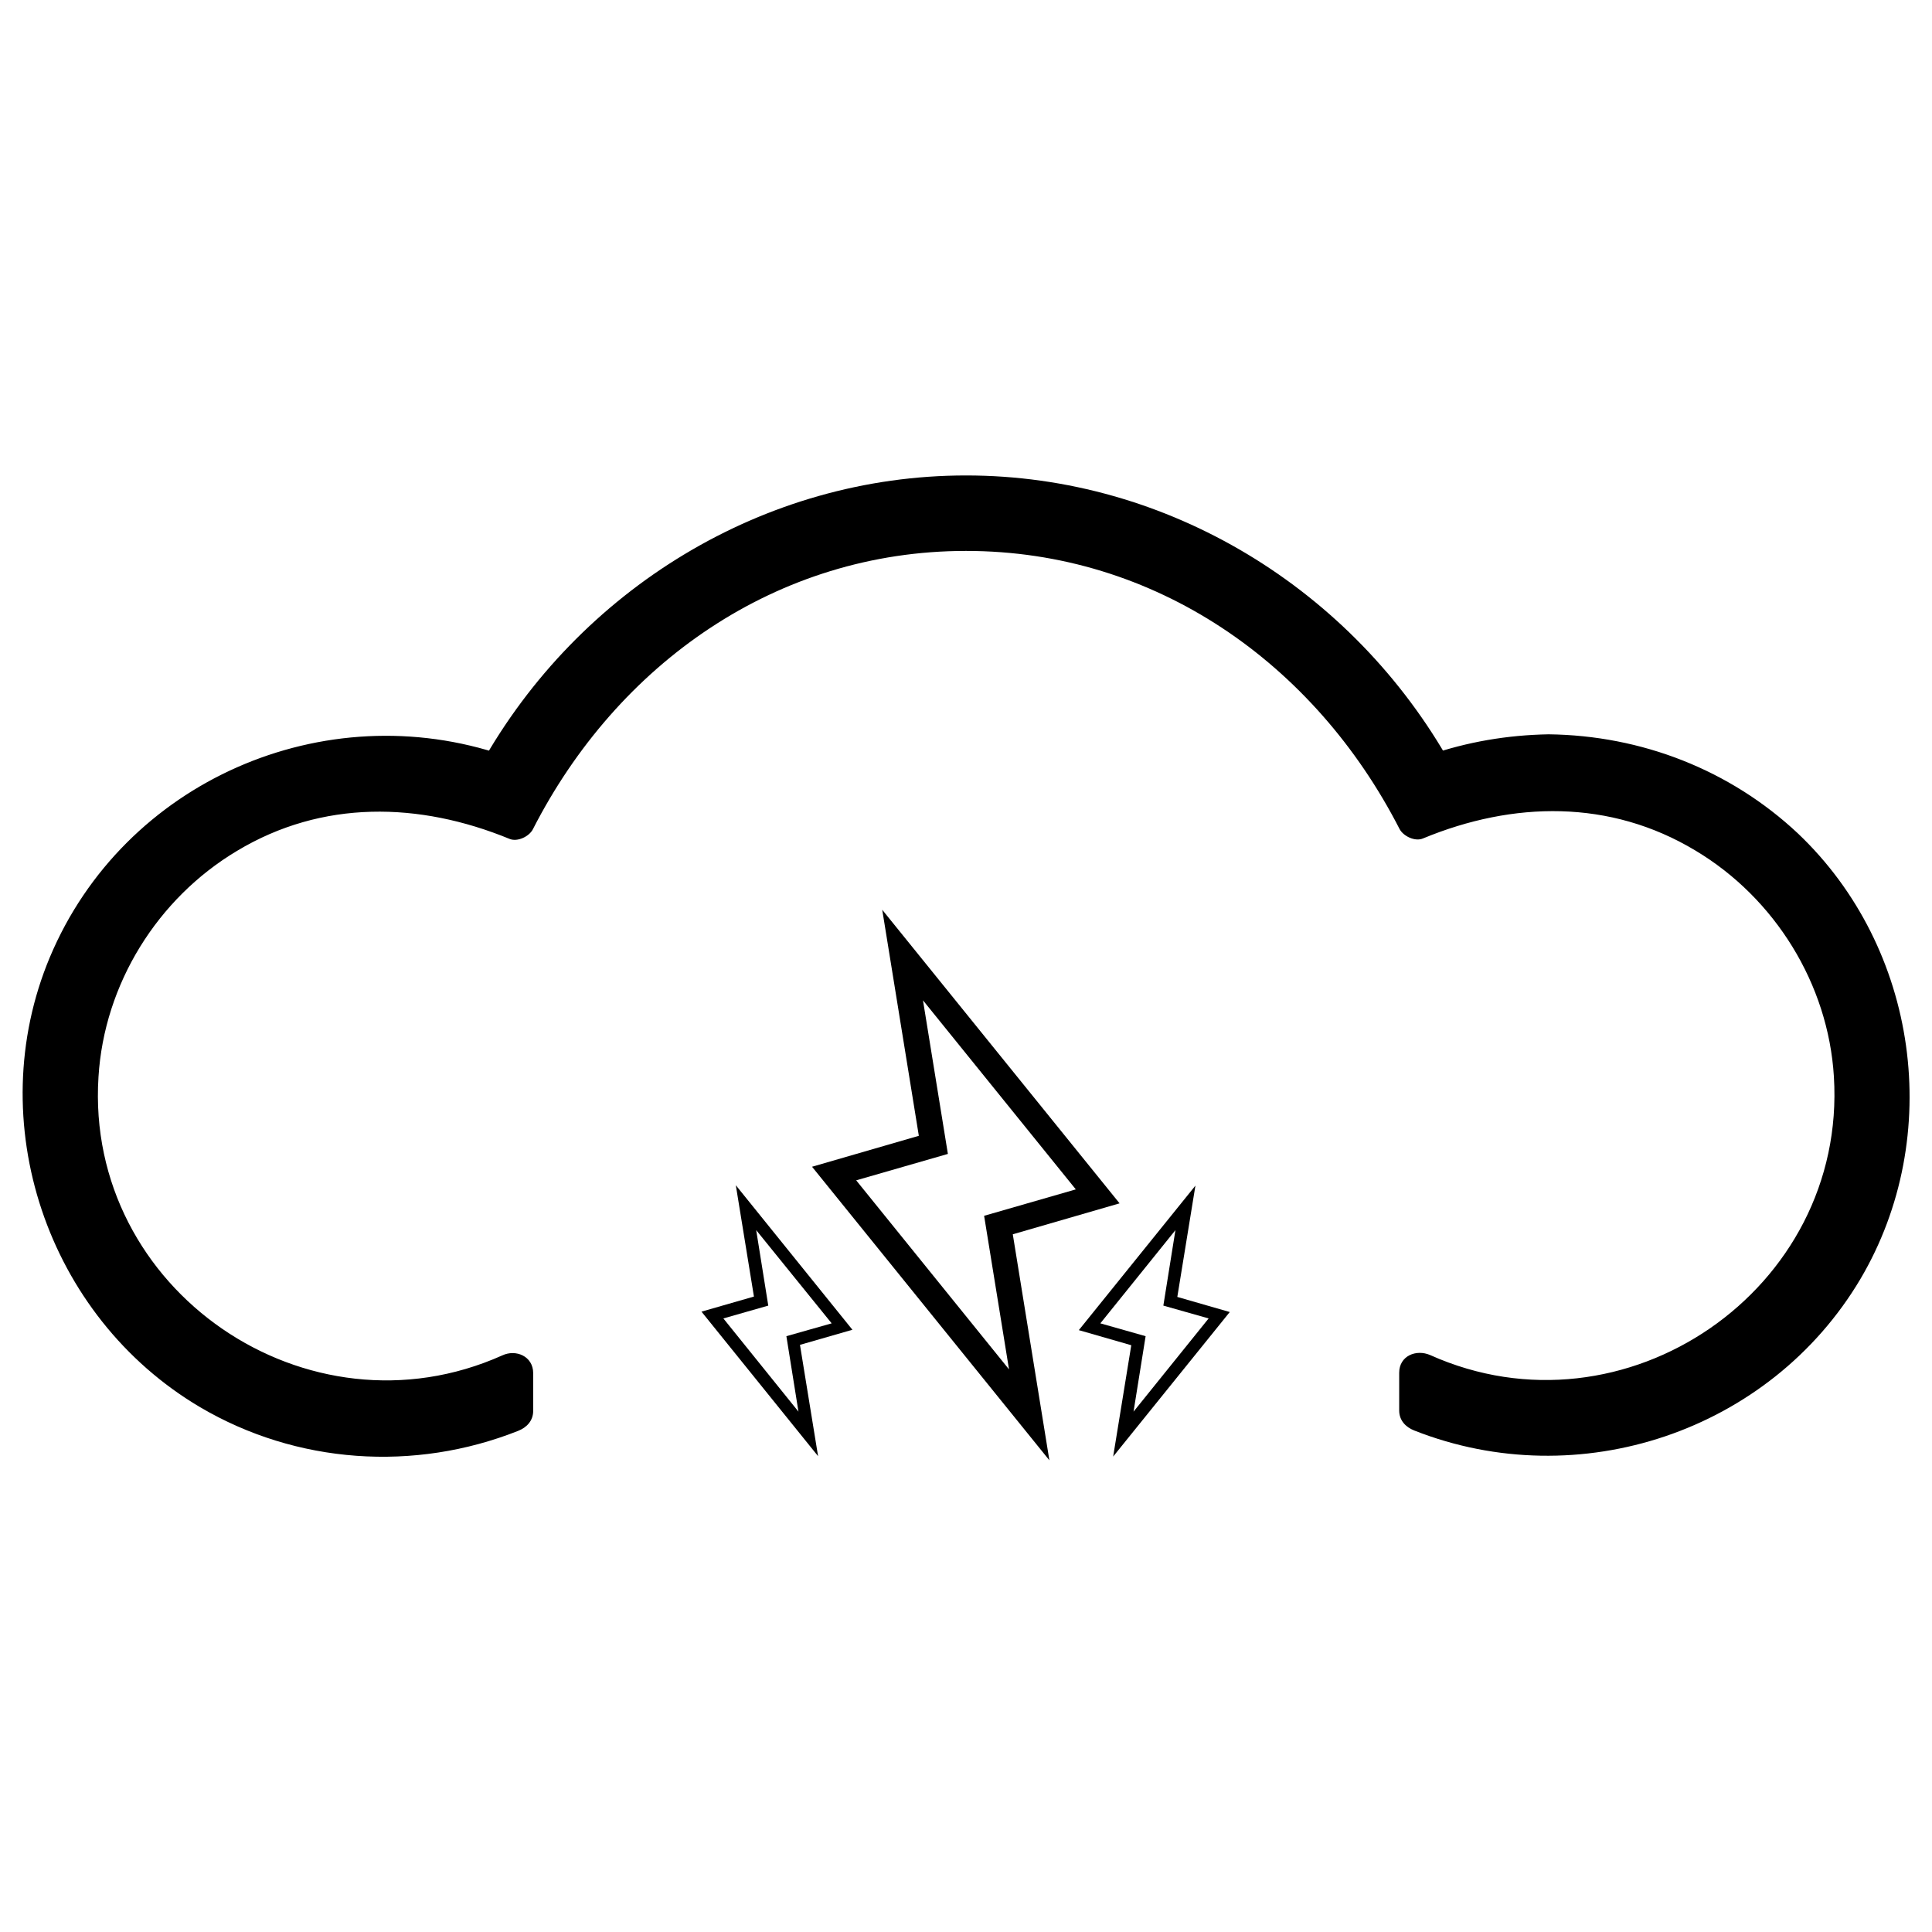
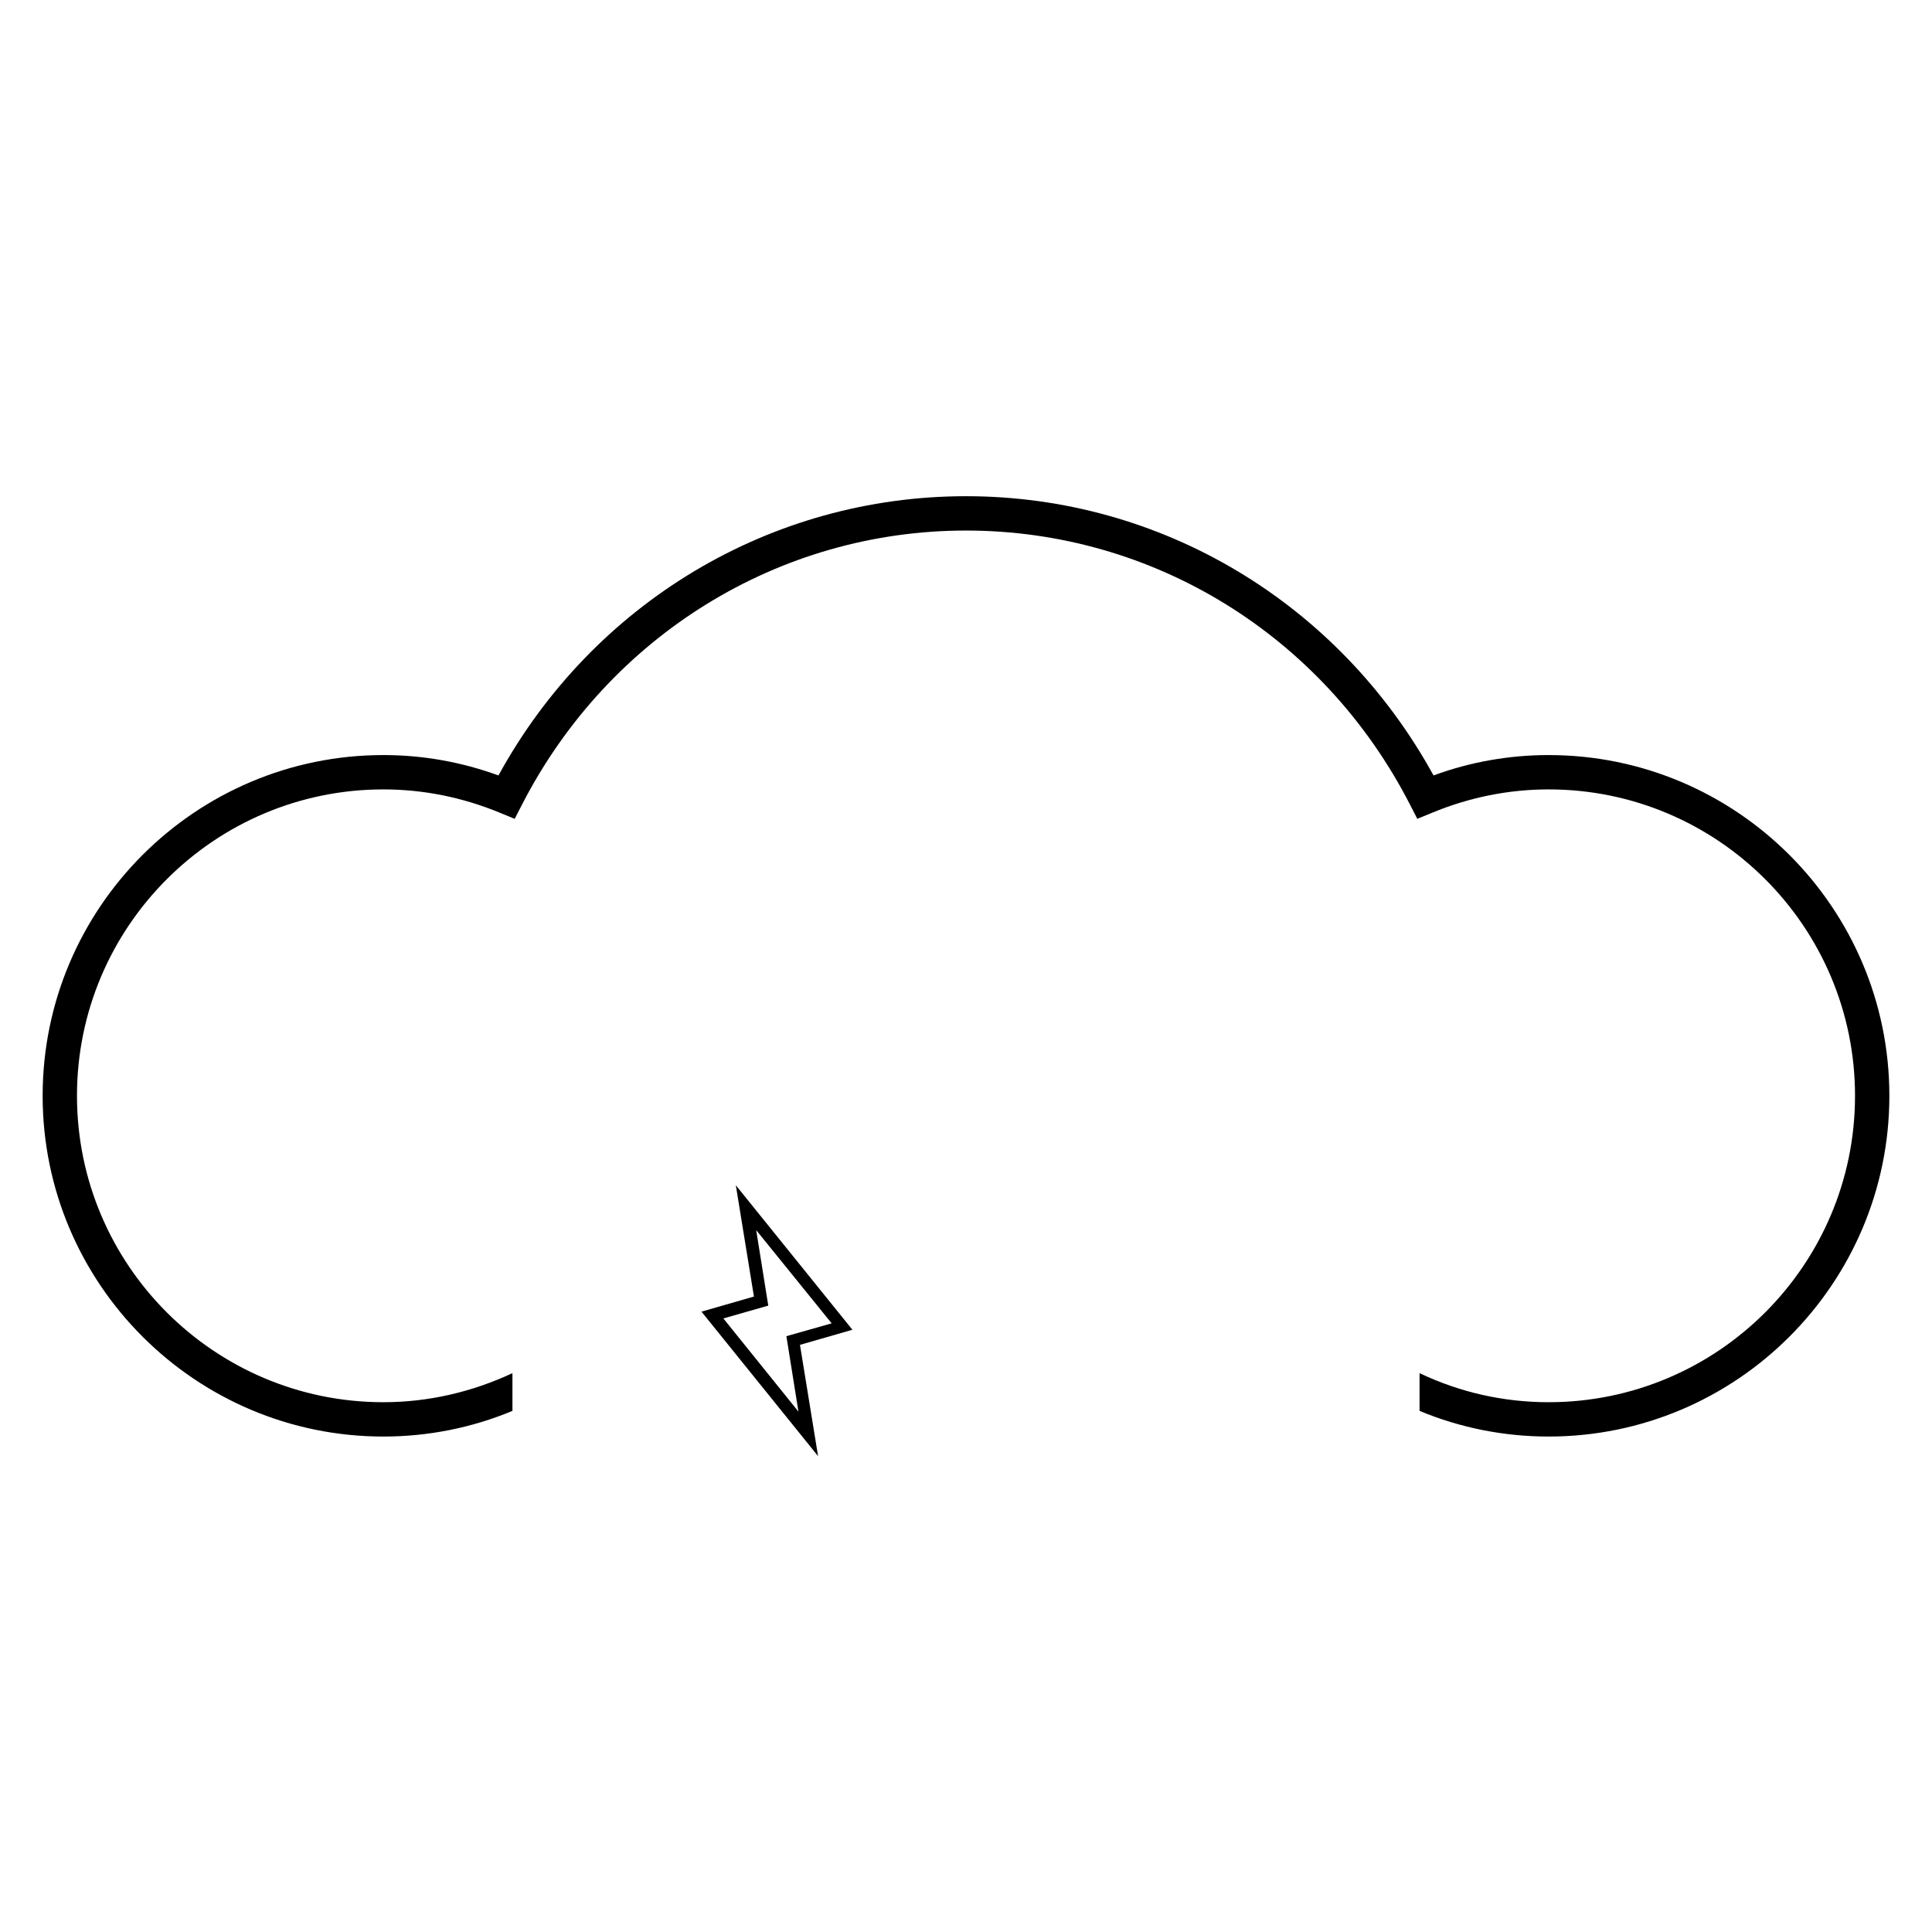
<svg xmlns="http://www.w3.org/2000/svg" version="1.1" id="Layer_1" x="0px" y="0px" viewBox="0 0 512 512" style="enable-background:new 0 0 512 512;" xml:space="preserve">
  <style type="text/css">
	.st0{fill:#000000;}
	.st1{fill:#000000;}
</style>
  <g id="XMLID_18_">
    <g id="XMLID_46_">
      <g id="XMLID_49_">
        <path id="XMLID_52_" class="st0" d="M410.4,200.1c-10.4,0-20.7,1.8-30.5,5.4c-25.1-45.7-72.1-74-123.9-74     c-51.7,0-98.8,28.2-123.9,74c-9.9-3.6-20.1-5.4-30.5-5.4c-49.8,0-90.3,40.5-90.3,90.3s40.5,90.3,90.3,90.3     c11.8,0,23.4-2.3,34.2-6.8v-10c-10.7,5-22.3,7.7-34.2,7.7c-44.8,0-81.2-36.4-81.2-81.2s36.4-81.2,81.2-81.2     c10.6,0,21,2.1,30.9,6.2l3.9,1.6l1.9-3.7c23-44.8,68.1-72.7,117.7-72.7s94.7,27.8,117.7,72.7l1.9,3.7l3.9-1.6     c9.9-4.1,20.3-6.2,30.9-6.2c44.8,0,81.2,36.4,81.2,81.2s-36.4,81.2-81.2,81.2c-11.9,0-23.5-2.6-34.2-7.7v10     c10.8,4.5,22.4,6.8,34.2,6.8c49.8,0,90.3-40.5,90.3-90.3S460.2,200.1,410.4,200.1z" fill="#000000" />
        <g id="XMLID_50_">
-           <path id="XMLID_51_" class="st0" d="M410.4,194.6c-11,0.2-21.6,2-32,5.6c2.1,0.8,4.1,1.7,6.2,2.5c-26-46.5-75-76.7-128.6-76.7      s-102.6,30.2-128.6,76.7c2.1-0.8,4.1-1.7,6.2-2.5C85.9,183.9,32.8,207,13.2,253.7C-5,297.2,12.4,348.9,53,372.9      c25.6,15.1,56.8,17.2,84.3,6.3c2.3-0.9,4-2.7,4-5.3c0-3.3,0-6.7,0-10c0-4.5-4.6-6.4-8.2-4.7c-51.6,23.1-110.6-17.3-107-73.8      c1.5-24.6,15.6-47.3,36.7-59.9c22.6-13.6,48.3-13,72.2-3.2c2.1,0.9,5.2-0.6,6.2-2.5C163.6,175.9,205.8,146,256,146      s92.4,29.8,114.9,73.7c1,1.9,4.1,3.4,6.2,2.5c23.9-9.9,49.6-10.4,72.2,3.2c21.1,12.6,35.2,35.4,36.7,59.9      c3.5,56.5-55.5,96.9-107,73.8c-3.7-1.6-8.2,0.2-8.2,4.7c0,3.3,0,6.7,0,10c0,2.6,1.7,4.4,4,5.3c43.6,17.2,94.2,0.3,118.2-40.1      c22.4-37.9,15.4-87.8-16.5-118.1C458.5,204,435,194.9,410.4,194.6c-7-0.1-7.1,10.9,0,10.9c51.3,0.7,92.3,47.1,83.8,98.5      c-8.9,54.1-66.3,84.3-116.5,64.6c1.3,1.8,2.7,3.5,4,5.3c0-3.3,0-6.7,0-10c-2.7,1.6-5.5,3.2-8.2,4.7c44.4,19.9,97.4,1,116.7-44.5      c17.6-41.3-0.5-90.9-40.6-111.1c-24.1-12.2-50.8-11.6-75.5-1.4c2.1,0.8,4.1,1.7,6.2,2.5C356.1,166.9,309.9,135,256,135      s-100.1,31.9-124.3,79.1c2.1-0.8,4.1-1.7,6.2-2.5C95,194,44.7,209.3,23.8,252.3c-19.7,40.5-4.5,90.6,34.4,113.2      c24.8,14.4,54.4,14.8,80.3,3.2c-2.7-1.6-5.5-3.2-8.2-4.7c0,3.3,0,6.7,0,10c1.3-1.8,2.7-3.5,4-5.3c-54.8,21.6-116.7-17-117.6-77      c-0.8-59.3,58.7-99.9,113.9-81c2.2,0.8,5.1-0.5,6.2-2.5C161,165,206.1,136.9,256,136.9s94.9,28,119.1,71.3      c1.1,2,3.9,3.3,6.2,2.5c9.5-3.2,19-5,29.1-5.2C417.5,205.4,417.5,194.5,410.4,194.6z" fill="#000000" />
-         </g>
+           </g>
      </g>
    </g>
  </g>
  <g id="XMLID_144_">
-     <path id="XMLID_182_" class="st1" d="M278.1,387l-62.9-77.8l28.3-8.2l-9.7-59.9l62.9,77.8l-28.3,8.2L278.1,387z M226.9,312.8   l40.5,50.1l-6.6-40.7l24.3-7l-40.5-50.1l6.6,40.7L226.9,312.8z" fill="#000000" />
-   </g>
+     </g>
  <g id="XMLID_1_">
    <path id="XMLID_2_" class="st1" d="M216.8,385.9l-30.9-38.3l13.9-4l-4.8-29.5l30.9,38.3l-13.9,4L216.8,385.9z M191.7,349.4   l19.9,24.7l-3.2-20l12-3.4L200.4,326l3.2,20L191.7,349.4z" fill="#000000" />
  </g>
  <g id="XMLID_3_">
-     <path id="XMLID_6_" class="st1" d="M299.8,356.5l-13.9-4l30.9-38.3l-4.8,29.5l13.9,4l-30.9,38.3L299.8,356.5z M308.3,346l3.2-20   l-19.9,24.7l12,3.4l-3.2,20l19.9-24.7L308.3,346z" fill="#000000" />
-   </g>
+     </g>
</svg>